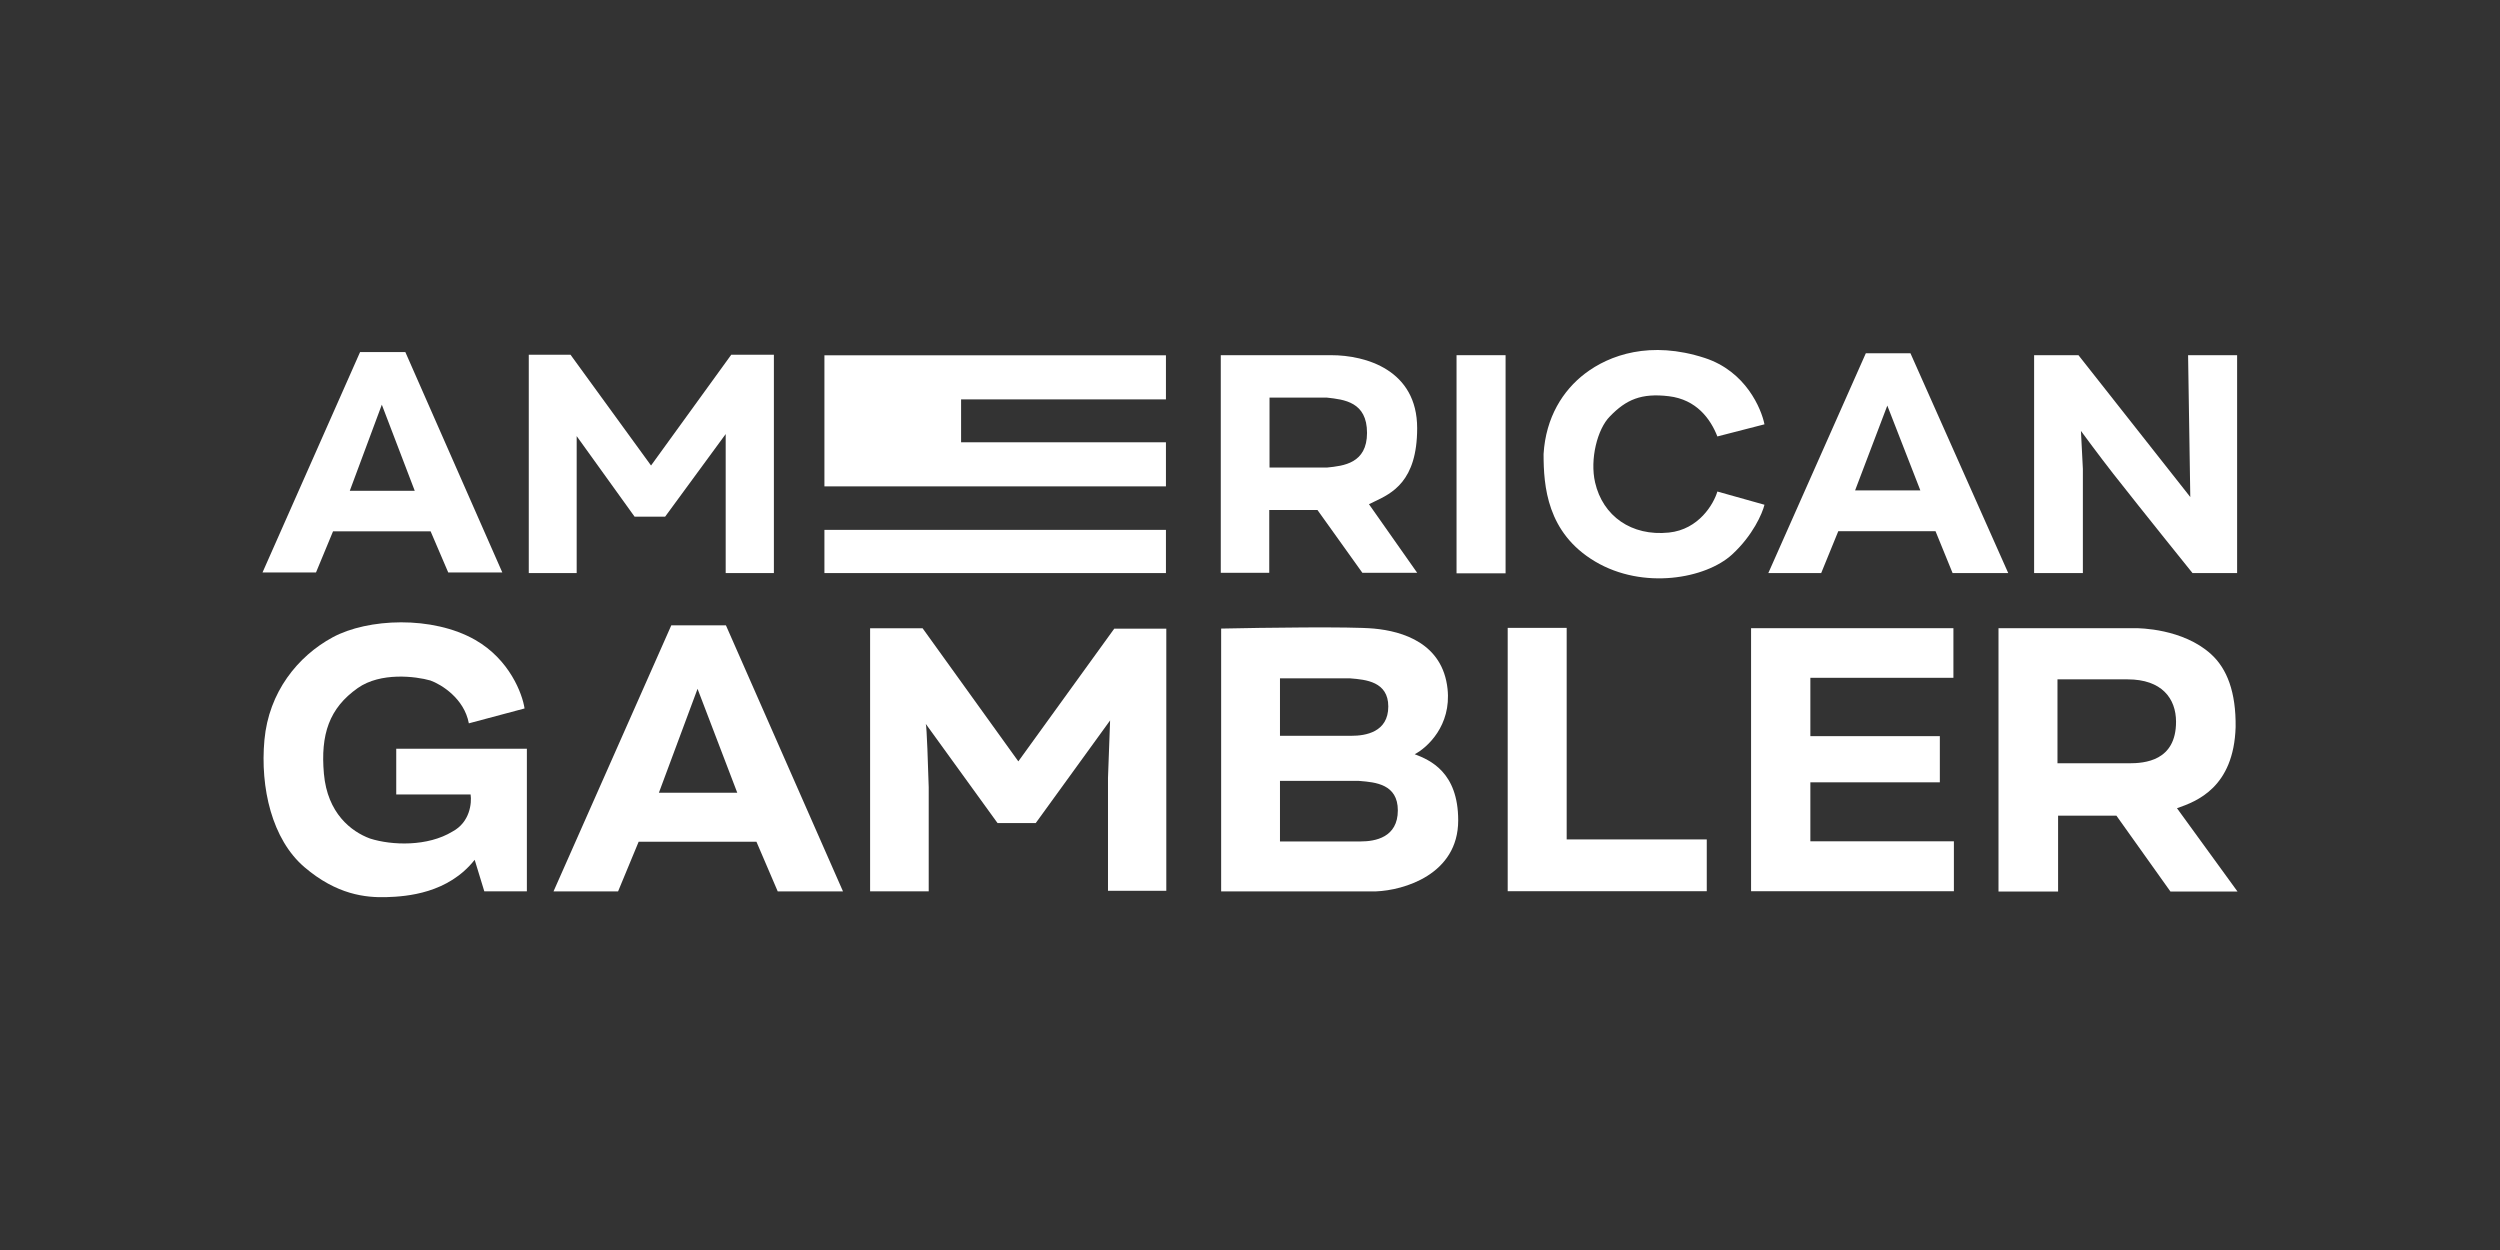
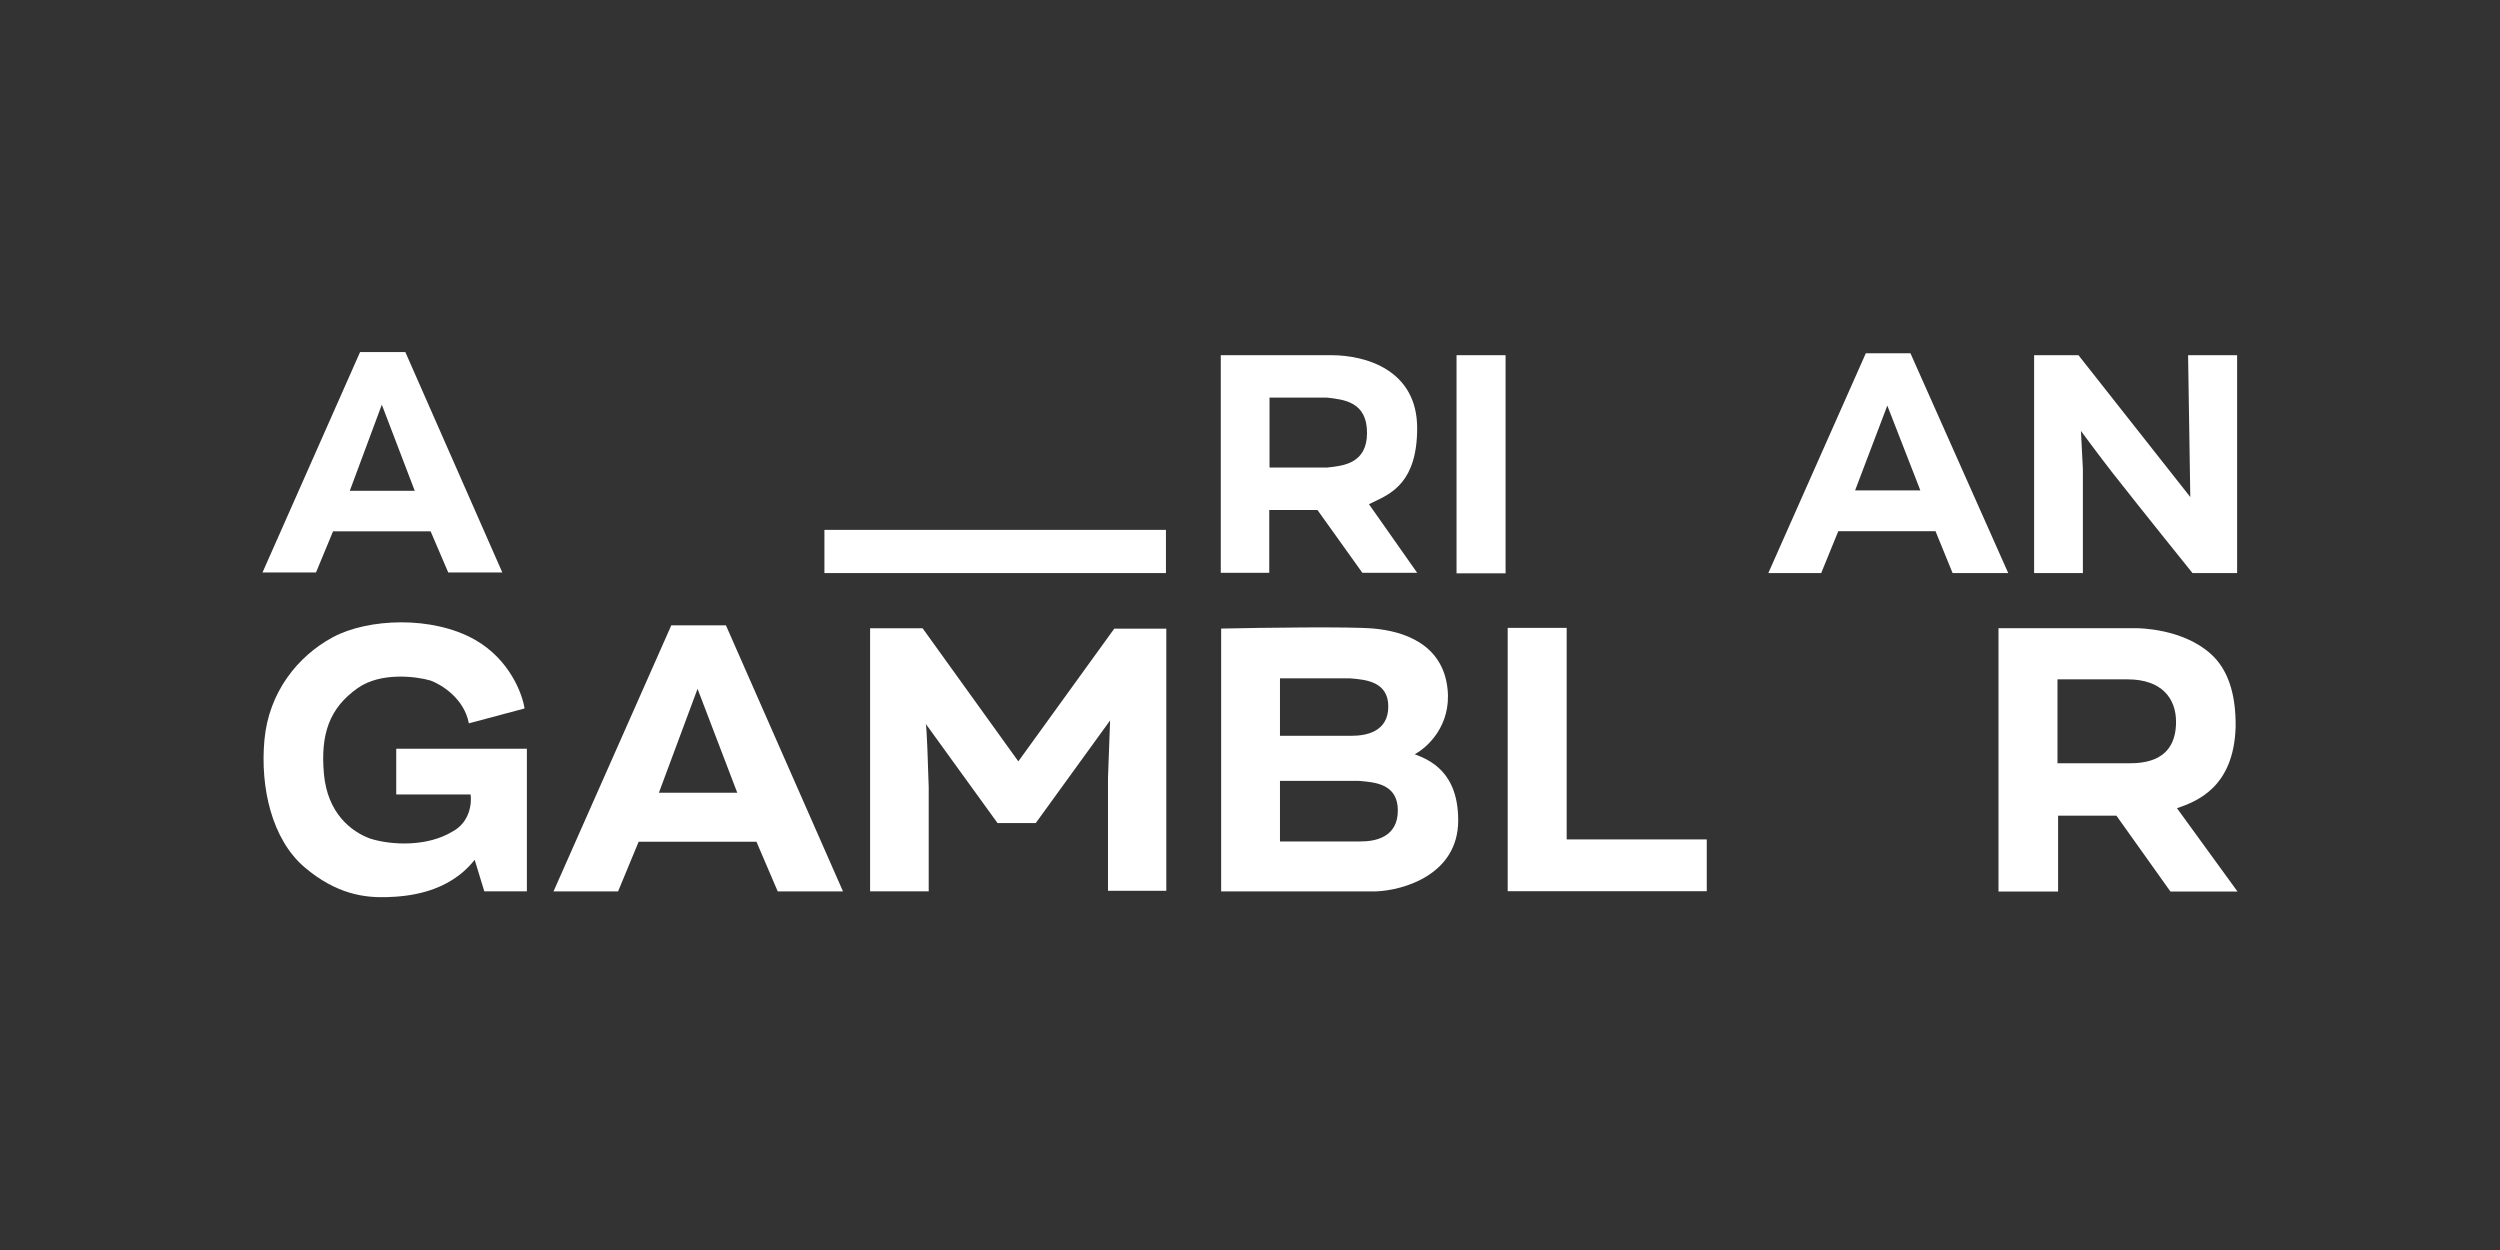
<svg xmlns="http://www.w3.org/2000/svg" width="200" height="100" viewBox="0 0 200 100" fill="none">
  <rect x="0" y="0" width="200" height="100" fill="#333333" stroke="none" />
  <path d="M120.616 50.23H125.334L125.334 67.154H136.541V71.297H120.616V50.23Z" fill="white" />
-   <path d="M140.086 50.255H156.273V54.224H144.829V58.892H155.187V62.586H144.829V67.304H156.311V71.298H140.086V50.255Z" fill="white" />
  <path fill-rule="evenodd" clip-rule="evenodd" d="M159.88 50.254V71.321H164.647V65.256H169.315L173.634 71.321H179L174.158 64.657C175.755 64.108 178.701 62.984 178.85 58.167C178.884 55.374 178.17 53.497 176.878 52.327C174.618 50.28 171.146 50.254 170.813 50.254H159.88ZM164.598 54.349V61.063H170.314C171.562 61.063 174.083 60.889 174.083 57.743C174.083 55.871 172.935 54.349 170.214 54.349H164.598Z" fill="white" />
  <path fill-rule="evenodd" clip-rule="evenodd" d="M97.692 50.286V71.31H110.087C112.277 71.227 116.656 69.975 116.656 65.628C116.656 61.757 114.384 60.798 113.176 60.337C114.182 59.816 116.117 58.042 115.804 55.116C115.414 51.458 112.217 50.499 109.909 50.286C108.062 50.116 100.995 50.215 97.692 50.286ZM107.956 54.264H102.398V58.863H108.133C109.234 58.863 111.063 58.579 111.063 56.519C111.063 54.522 109.244 54.371 108.065 54.273L107.956 54.264ZM108.666 62.468H102.398V67.315H108.853C110.014 67.315 111.827 67 111.827 64.829C111.827 62.729 110.026 62.58 108.79 62.478L108.666 62.468Z" fill="white" />
  <path d="M69.608 50.262H73.808L81.467 60.909L89.14 50.293H93.304V71.263H88.639V62.239L88.808 57.634L82.859 65.846H79.803L74.064 57.914C74.139 58.082 74.251 61.359 74.297 62.976V71.305H69.608V50.262Z" fill="white" />
  <path d="M162.729 45.844V28.415H166.277L175.223 39.763L175.047 28.415H178.969V45.844H175.399C175.399 45.844 171.493 40.998 169.053 37.89C168.008 36.558 166.475 34.474 166.475 34.474C166.475 34.615 166.578 36.56 166.63 37.515V45.844H162.729Z" fill="white" />
  <path d="M41.964 56.677L37.508 57.867C37.135 55.87 35.299 54.749 34.428 54.438C33.254 54.103 30.449 53.756 28.62 55.044C26.333 56.654 25.634 58.753 25.913 61.903C26.193 65.052 28.083 66.522 29.599 67.082C31.349 67.642 34.218 67.735 36.201 66.522C37.601 65.775 37.749 64.236 37.648 63.559H31.699V59.897H42.15V71.304H38.744L37.974 68.785C35.852 71.468 32.562 71.724 30.906 71.771C29.25 71.817 26.94 71.584 24.351 69.368C21.761 67.152 20.805 63.023 21.154 59.197C21.504 55.371 23.814 52.501 26.613 50.985C29.413 49.468 34.592 49.235 38.021 51.195C40.764 52.763 41.792 55.503 41.964 56.677Z" fill="white" />
  <path d="M116.523 28.415H120.446V45.866H116.523V28.415Z" fill="white" />
-   <path d="M141.158 33.946L137.39 34.916C136.839 33.505 135.715 31.963 133.512 31.698C131.308 31.434 130.097 31.963 128.797 33.307C127.783 34.32 127.182 36.744 127.607 38.595C128.224 41.283 130.515 42.914 133.512 42.605C135.909 42.358 137.096 40.314 137.39 39.322L141.158 40.38C140.989 41.07 140.232 42.834 138.558 44.368C136.464 46.285 131.463 47.211 127.607 44.919C123.751 42.627 123.486 38.882 123.486 36.325C123.663 33.373 125.043 31.227 126.791 29.892C128.752 28.393 132.036 27.225 136.376 28.636C139.673 29.707 140.908 32.705 141.158 33.946Z" fill="white" />
  <path fill-rule="evenodd" clip-rule="evenodd" d="M160.658 45.844L152.836 28.261H149.266L141.466 45.844H145.696L147.063 42.495H154.841L156.207 45.844H160.658ZM153.629 39.234L150.985 32.447L148.407 39.234H153.629Z" fill="white" />
  <path fill-rule="evenodd" clip-rule="evenodd" d="M25.279 45.799H21L28.806 28.165H32.427L40.186 45.799H35.859L34.449 42.507H26.643L25.279 45.799ZM27.983 39.263H33.179L30.546 32.374L27.983 39.263Z" fill="white" />
  <path fill-rule="evenodd" clip-rule="evenodd" d="M49.447 71.31H44.282L53.704 50.026H58.074L67.439 71.31H62.217L60.514 67.337H51.093L49.447 71.31ZM52.711 63.421H58.982L55.804 55.106L52.711 63.421Z" fill="white" />
-   <path d="M42.302 28.377V45.846H46.134V34.889L50.766 41.332H53.211L58.055 34.725V45.846H61.911V28.377H58.501L52.083 37.241L45.64 28.377H42.302Z" fill="white" />
-   <path d="M93.275 31.951H76.887V35.383H93.275V38.91H65.954V28.424H93.275V31.951Z" fill="white" />
  <path d="M65.954 45.846V42.39H93.275V45.846H65.954Z" fill="white" />
  <path fill-rule="evenodd" clip-rule="evenodd" d="M101.54 45.822H97.662V28.415H106.498C109.274 28.415 113.373 29.6 113.373 34.254C113.373 38.511 111.363 39.46 109.907 40.148C109.771 40.212 109.64 40.274 109.517 40.336L113.373 45.822H108.988L105.396 40.798H101.54V45.822ZM101.562 31.808V37.405H106.145L106.174 37.402C107.474 37.27 109.362 37.078 109.362 34.629C109.362 32.161 107.555 31.963 106.145 31.808H101.562Z" fill="white" />
</svg>